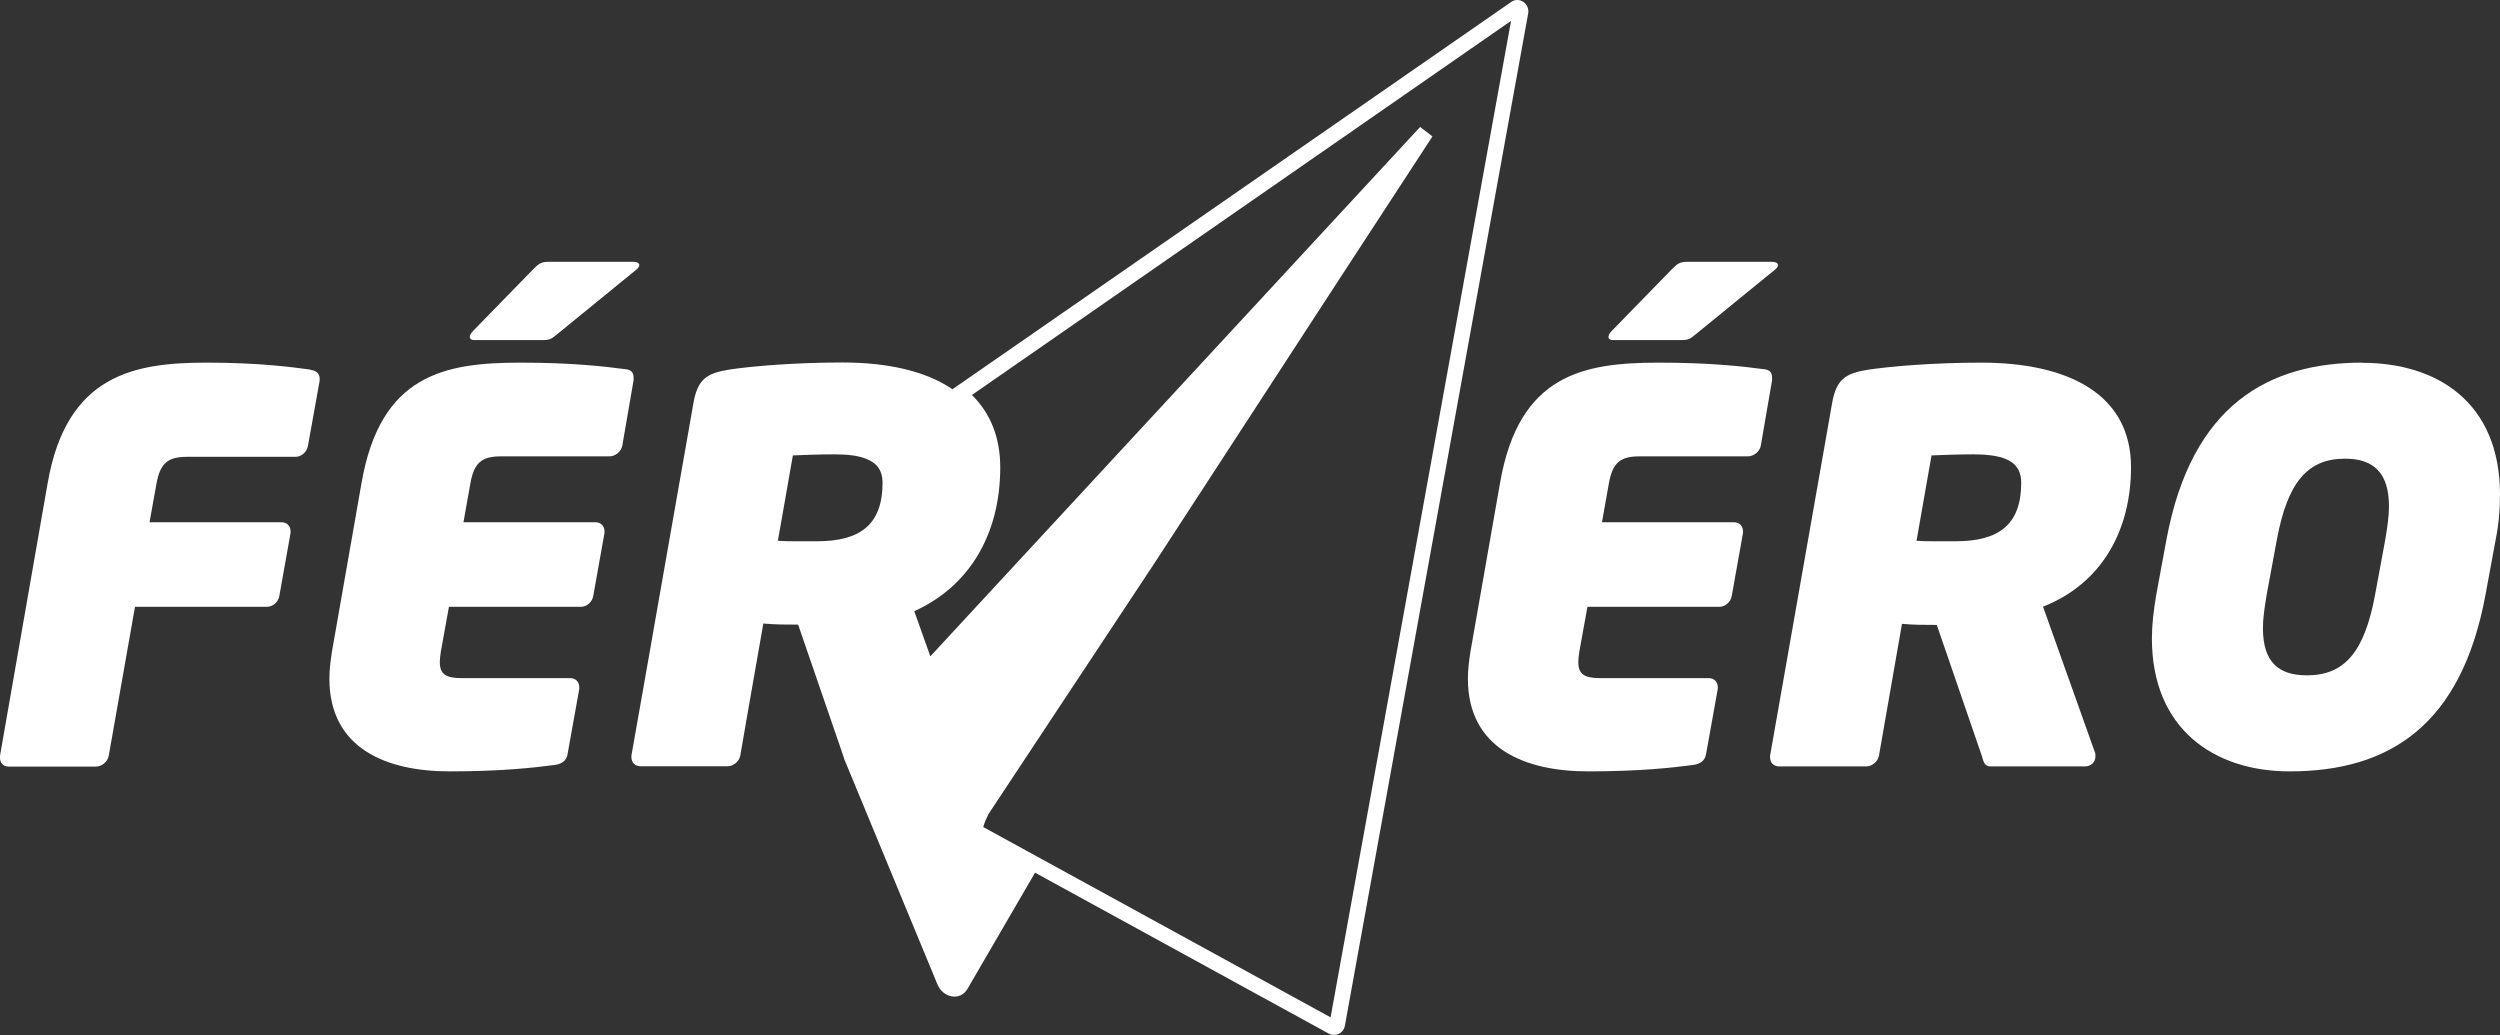
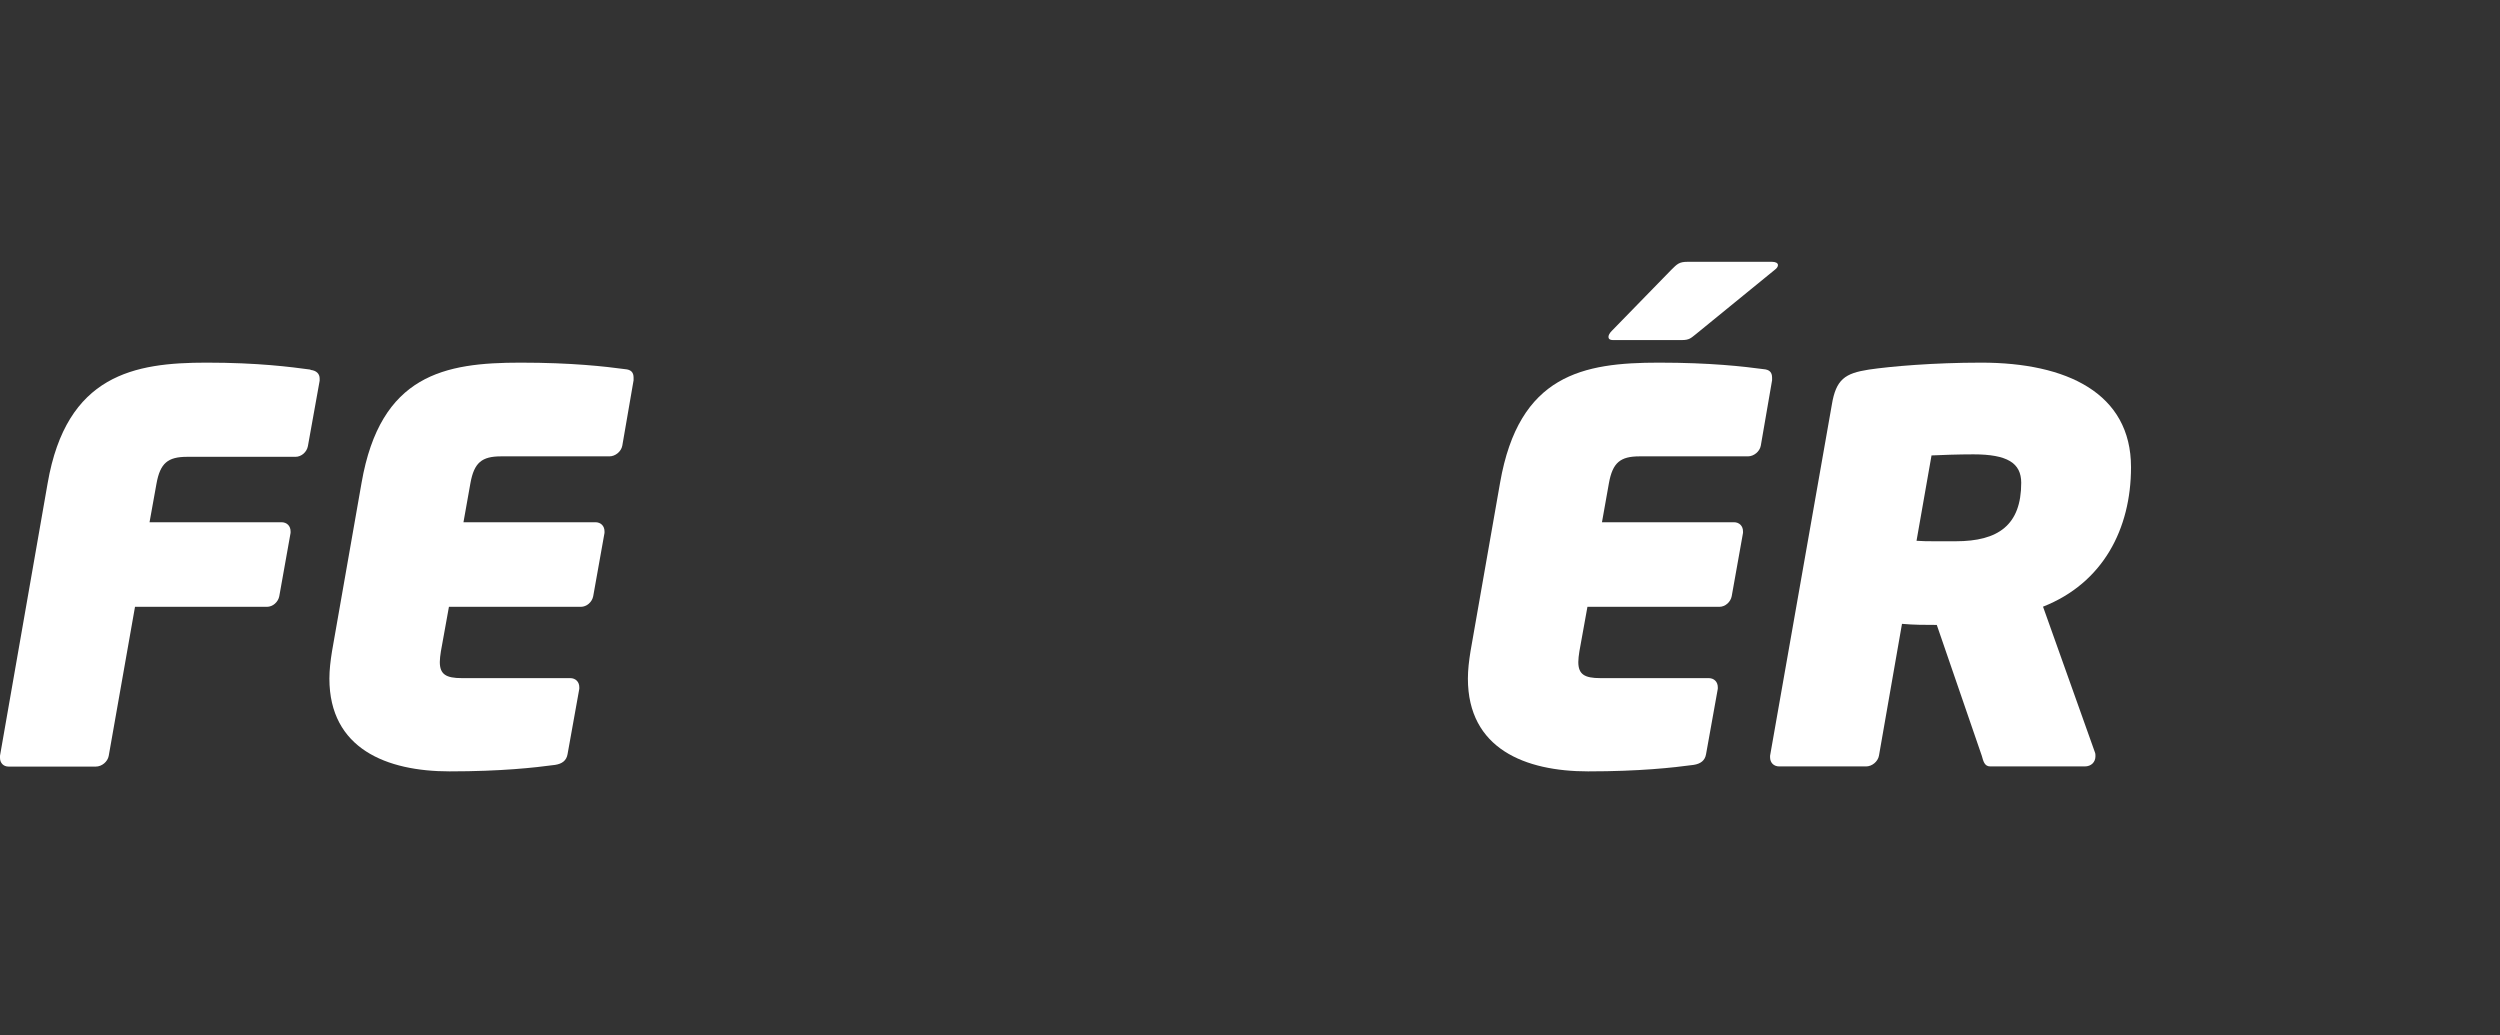
<svg xmlns="http://www.w3.org/2000/svg" id="Vrstva_1" data-name="Vrstva 1" viewBox="0 0 161.66 66.94">
  <rect x="0" y="0" width="161.66" height="66.94" fill="#333333" stroke="none" />
  <path d="m104.29,21.99h4.47c.49,0,.59-.14.9-.38l5.1-4.16c.14-.1.21-.21.21-.31,0-.14-.17-.21-.38-.21h-5.48c-.52,0-.66.14-1.04.52l-3.85,3.95c-.14.14-.21.28-.21.38,0,.14.1.21.28.21Z" style="fill: #fff;" />
  <path d="m114.59,24.42c0-.35-.17-.52-.56-.55-1.28-.17-3.4-.42-6.76-.42-4.89,0-9.05.76-10.27,7.77l-1.91,10.89c-.1.62-.17,1.21-.17,1.77,0,4.54,3.71,6,7.77,6,3.36,0,5.48-.24,6.83-.42.45-.07.73-.28.8-.69l.76-4.23v-.1c0-.35-.24-.59-.59-.59h-7.01c-1.01,0-1.42-.24-1.42-1.04,0-.21.03-.42.07-.69l.52-2.88h8.53c.38,0,.73-.31.8-.69l.73-4.09v-.1c0-.35-.24-.59-.59-.59h-8.53l.45-2.53c.24-1.32.73-1.73,1.98-1.73h7.01c.38,0,.76-.31.83-.69l.73-4.23v-.14Z" style="fill: #fff;" />
  <path d="m137.8,30.21c0-4.79-4.16-6.76-9.68-6.76-3.09,0-5.86.24-7.28.45-1.53.24-2.12.62-2.39,2.29l-3.99,22.68v.1c0,.35.24.59.59.59h5.62c.38,0,.76-.31.83-.69l1.49-8.53c.76.07,1.49.07,2.25.07l2.91,8.46c.1.35.17.69.55.69h6.11c.42,0,.69-.28.69-.66,0-.07,0-.17-.03-.24l-3.36-9.43c3.88-1.53,5.69-5.03,5.69-9.02Zm-11.34,4.79h-1.32c-.42,0-.83,0-1.21-.03l.97-5.52c.59-.03,1.77-.07,2.71-.07,2.19,0,3.09.56,3.09,1.84,0,2.74-1.49,3.78-4.23,3.78Z" style="fill: #fff;" />
-   <path d="m152.75,23.45c-6,0-11.03,2.67-12.66,11.45l-.66,3.57c-.17,1.01-.28,1.94-.28,2.81,0,5.86,4.02,8.6,8.91,8.6,6.45,0,11.1-2.98,12.66-11.41l.66-3.57c.21-1.04.28-2.01.28-2.91,0-6-4.09-8.53-8.91-8.53Zm1.49,11.45l-.66,3.57c-.69,3.71-1.98,5.2-4.41,5.2-1.87,0-2.84-.9-2.84-3.05,0-.62.1-1.32.24-2.15l.66-3.57c.69-3.71,1.98-5.24,4.41-5.24,1.87,0,2.84.94,2.84,3.09,0,.62-.1,1.32-.24,2.15Z" style="fill: #fff;" />
-   <path d="m98.49.11c-.24-.15-.53-.15-.76.01l-36.14,25.05c-1.74-1.19-4.23-1.73-7.1-1.73-3.09,0-5.86.24-7.28.45-1.53.24-2.12.62-2.39,2.29l-2.25,12.79-.57,3.26-1.17,6.63v.1c0,.35.24.59.59.59h5.62c.38,0,.76-.31.83-.69l.54-3.12.95-5.42c.76.07,1.49.07,2.25.07l2.91,8.46c.02.08.04.15.07.23,0,0,0,0,0,0,0,0,0,0,0,0,2.01,4.87,4.03,9.74,6.04,14.6.33.8,1.44,1.11,1.94.25,1.45-2.5,2.91-5,4.36-7.5,5.48,3,14.69,8.05,18.98,10.4.11.06.23.09.35.09.11,0,.22-.02.32-.07.2-.1.34-.28.38-.49L98.82.86c.05-.29-.08-.59-.33-.75Zm-45.66,34.89h-1.32c-.42,0-.83,0-1.21-.03l.27-1.53.7-3.99c.59-.03,1.77-.07,2.71-.07.88,0,1.54.09,2.03.29.73.28,1.06.79,1.06,1.55,0,2.74-1.49,3.78-4.23,3.78Zm33.22,30.79c-5.88-3.22-19.65-10.77-22.47-12.31.07-.26.19-.54.34-.84l10.71-16.19,11.8-18.13,6.2-9.5-.8-.61-31.67,34.23-1.04-2.92c3.54-1.59,5.56-4.95,5.56-9.3,0-1.91-.62-3.48-1.83-4.68L97.71,1.35l-11.67,64.44Z" style="fill: #fff;" />
  <path d="m20.08,23.9c-1.28-.17-3.36-.45-6.73-.45-4.65,0-9.05.76-10.27,7.8L0,48.87v.14c0,.31.21.56.55.56h5.65c.38,0,.76-.31.83-.69l1.7-9.64h8.53c.38,0,.73-.31.8-.69l.73-4.09v-.1c0-.35-.24-.59-.59-.59h-8.53l.45-2.5c.24-1.32.73-1.73,1.98-1.73h7.01c.38,0,.73-.31.8-.69l.76-4.23v-.14c0-.31-.21-.52-.59-.56Z" style="fill: #fff;" />
  <path d="m40.97,24.42c0-.35-.17-.52-.56-.55-1.28-.17-3.4-.42-6.76-.42-4.89,0-9.05.76-10.27,7.77l-1.91,10.89c-.1.62-.17,1.21-.17,1.77,0,4.54,3.71,6,7.77,6,3.36,0,5.48-.24,6.83-.42.45-.07.73-.28.8-.69l.76-4.23v-.1c0-.35-.24-.59-.59-.59h-7.01c-1.01,0-1.42-.24-1.42-1.04,0-.21.03-.42.07-.69l.52-2.88h8.53c.38,0,.73-.31.8-.69l.73-4.09v-.1c0-.35-.24-.59-.59-.59h-8.53l.45-2.53c.24-1.32.73-1.73,1.98-1.73h7.01c.38,0,.76-.31.83-.69l.73-4.23v-.14Z" style="fill: #fff;" />
-   <path d="m30.66,21.99h4.47c.49,0,.59-.14.9-.38l5.1-4.16c.14-.1.21-.21.21-.31,0-.14-.17-.21-.38-.21h-5.48c-.52,0-.66.14-1.04.52l-3.85,3.95c-.14.14-.21.28-.21.38,0,.14.1.21.28.21Z" style="fill: #fff;" />
</svg>